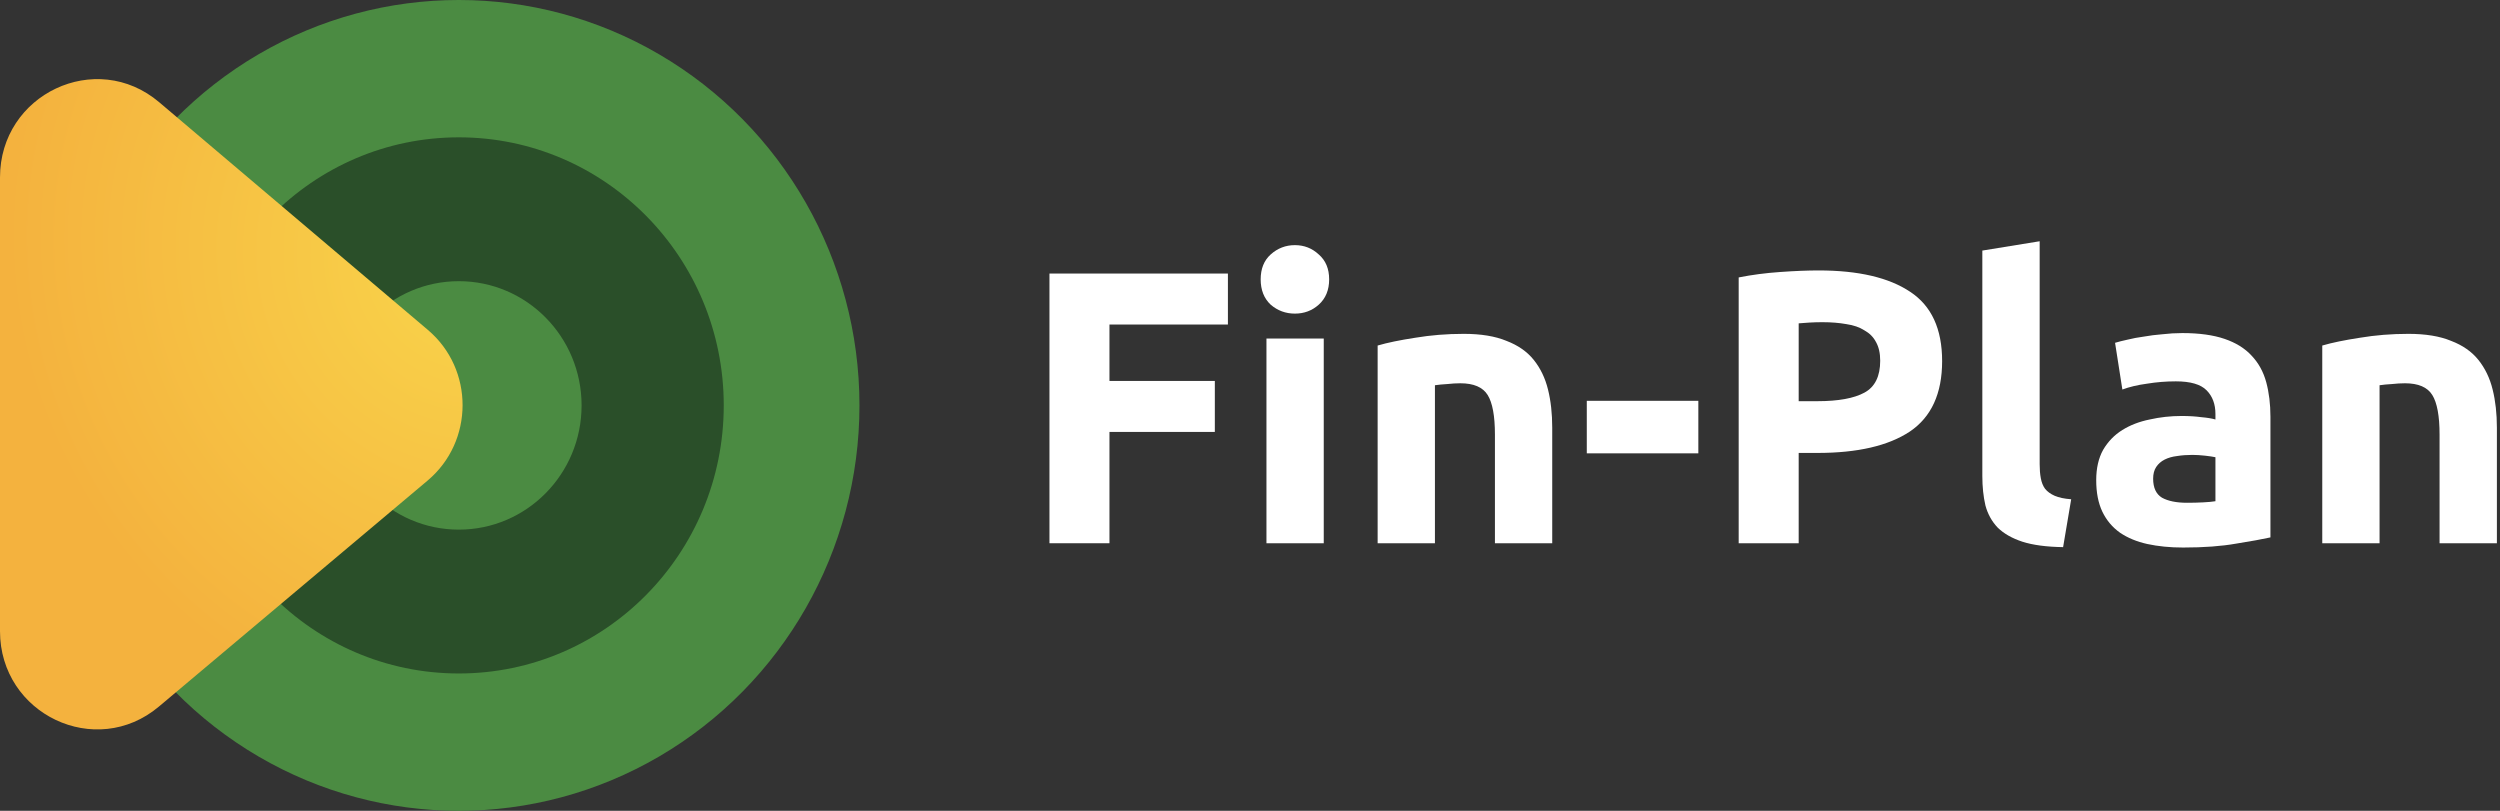
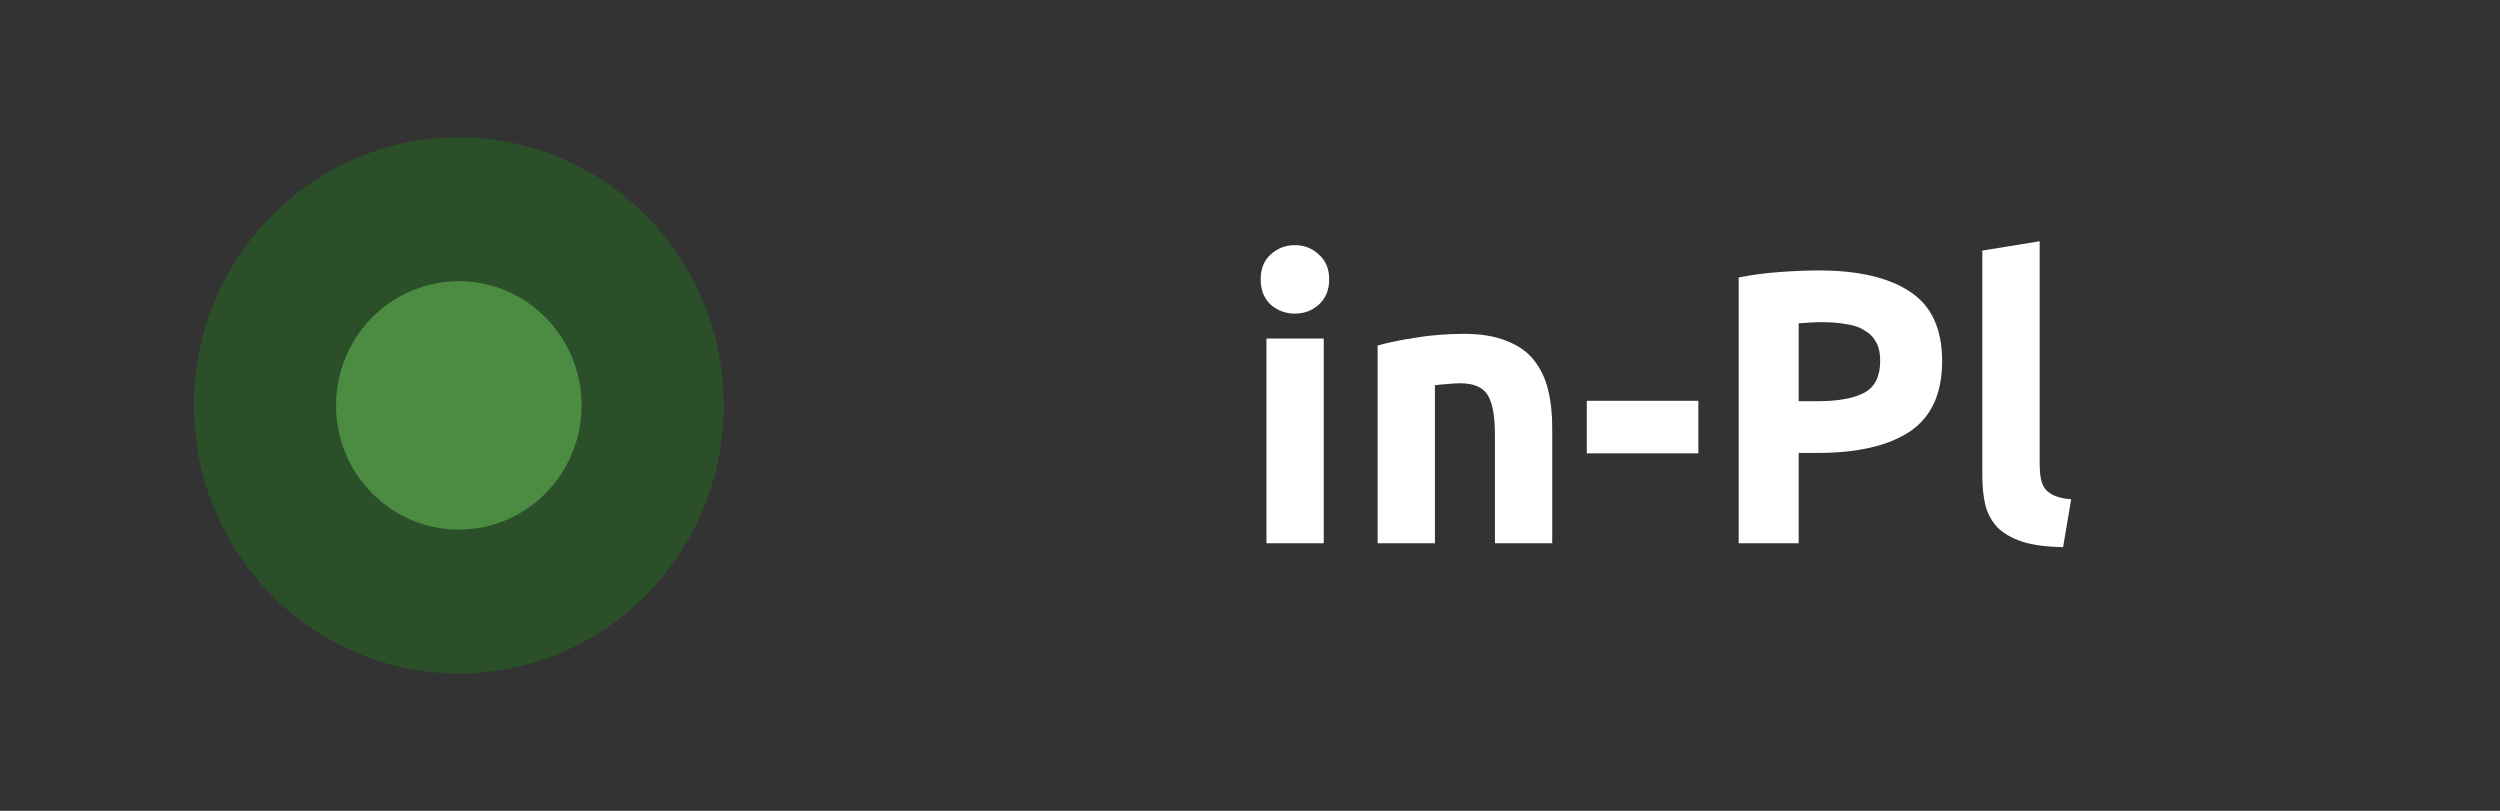
<svg xmlns="http://www.w3.org/2000/svg" width="74" height="24" viewBox="0 0 74 24" fill="none">
  <rect x="0" y="0" width="74" height="24" fill="#333333" stroke="none" />
-   <ellipse cx="13.581" cy="12" rx="11.859" ry="12" fill="#4B8B42" />
  <ellipse cx="13.581" cy="12" rx="7.842" ry="7.935" fill="#2A4F29" />
  <ellipse cx="13.581" cy="12" rx="3.634" ry="3.677" fill="#4B8B42" />
-   <path d="M0 18.682V5.251C0 2.786 2.844 1.442 4.711 3.025L12.666 9.766C14.038 10.929 14.034 13.066 12.658 14.224L4.703 20.915C2.834 22.487 0 21.142 0 18.682Z" fill="url(#paint0_radial_276_8599)" />
-   <path d="M31.064 16.08V8.097H36.346V9.606H32.84V11.276H35.959V12.785H32.84V16.08H31.064Z" fill="white" />
  <path d="M39.183 16.08H37.487V10.021H39.183V16.08ZM39.343 8.269C39.343 8.584 39.24 8.834 39.035 9.018C38.838 9.195 38.603 9.283 38.329 9.283C38.056 9.283 37.817 9.195 37.612 9.018C37.415 8.834 37.316 8.584 37.316 8.269C37.316 7.955 37.415 7.709 37.612 7.532C37.817 7.348 38.056 7.256 38.329 7.256C38.603 7.256 38.838 7.348 39.035 7.532C39.24 7.709 39.343 7.955 39.343 8.269Z" fill="white" />
  <path d="M40.778 10.228C41.066 10.143 41.438 10.067 41.893 9.997C42.349 9.921 42.827 9.882 43.328 9.882C43.836 9.882 44.258 9.951 44.592 10.09C44.933 10.22 45.203 10.408 45.4 10.654C45.597 10.9 45.738 11.192 45.821 11.53C45.905 11.867 45.946 12.244 45.946 12.659V16.08H44.25V12.866C44.25 12.313 44.178 11.921 44.034 11.691C43.89 11.46 43.62 11.345 43.225 11.345C43.104 11.345 42.975 11.353 42.838 11.368C42.702 11.376 42.58 11.387 42.474 11.403V16.08H40.778V10.228Z" fill="white" />
  <path d="M46.969 11.864H50.271V13.419H46.969V11.864Z" fill="white" />
  <path d="M53.833 8.005C55.009 8.005 55.912 8.216 56.542 8.638C57.172 9.053 57.487 9.736 57.487 10.689C57.487 11.649 57.168 12.344 56.531 12.774C55.893 13.196 54.983 13.407 53.798 13.407H53.241V16.08H51.465V8.212C51.852 8.135 52.261 8.081 52.694 8.051C53.127 8.02 53.506 8.005 53.833 8.005ZM53.947 9.537C53.817 9.537 53.688 9.54 53.559 9.548C53.438 9.556 53.332 9.564 53.241 9.571V11.875H53.798C54.413 11.875 54.876 11.791 55.187 11.622C55.499 11.453 55.654 11.138 55.654 10.677C55.654 10.454 55.612 10.27 55.529 10.124C55.453 9.978 55.339 9.863 55.187 9.779C55.043 9.686 54.865 9.625 54.652 9.594C54.44 9.556 54.205 9.537 53.947 9.537Z" fill="white" />
  <path d="M61.068 16.195C60.575 16.188 60.173 16.134 59.861 16.034C59.558 15.934 59.315 15.796 59.133 15.619C58.958 15.435 58.837 15.216 58.769 14.963C58.708 14.701 58.677 14.41 58.677 14.087V7.417L60.374 7.141V13.742C60.374 13.895 60.385 14.033 60.408 14.156C60.431 14.279 60.472 14.383 60.533 14.467C60.601 14.552 60.696 14.621 60.818 14.675C60.939 14.728 61.102 14.763 61.307 14.778L61.068 16.195Z" fill="white" />
-   <path d="M64.735 14.882C64.902 14.882 65.061 14.878 65.213 14.87C65.365 14.863 65.486 14.851 65.577 14.836V13.534C65.509 13.519 65.406 13.503 65.27 13.488C65.133 13.473 65.008 13.465 64.894 13.465C64.735 13.465 64.583 13.476 64.439 13.499C64.302 13.515 64.181 13.55 64.074 13.603C63.968 13.657 63.885 13.73 63.824 13.822C63.763 13.914 63.733 14.03 63.733 14.168C63.733 14.437 63.82 14.625 63.995 14.732C64.177 14.832 64.424 14.882 64.735 14.882ZM64.598 9.859C65.099 9.859 65.516 9.917 65.85 10.032C66.184 10.147 66.45 10.312 66.647 10.527C66.852 10.742 66.996 11.004 67.08 11.311C67.163 11.618 67.205 11.96 67.205 12.336V15.907C66.962 15.961 66.624 16.022 66.192 16.091C65.759 16.168 65.236 16.207 64.621 16.207C64.234 16.207 63.881 16.172 63.562 16.103C63.251 16.034 62.981 15.923 62.754 15.769C62.526 15.608 62.352 15.4 62.23 15.147C62.109 14.893 62.048 14.582 62.048 14.214C62.048 13.861 62.116 13.561 62.253 13.315C62.397 13.069 62.587 12.874 62.822 12.728C63.057 12.582 63.327 12.478 63.63 12.417C63.934 12.348 64.249 12.313 64.575 12.313C64.795 12.313 64.989 12.325 65.156 12.348C65.33 12.363 65.471 12.386 65.577 12.417V12.255C65.577 11.963 65.49 11.729 65.315 11.553C65.141 11.376 64.837 11.288 64.404 11.288C64.116 11.288 63.831 11.311 63.551 11.357C63.27 11.395 63.027 11.453 62.822 11.53L62.606 10.147C62.704 10.117 62.826 10.086 62.97 10.055C63.122 10.017 63.285 9.986 63.46 9.963C63.634 9.932 63.816 9.909 64.006 9.894C64.203 9.871 64.401 9.859 64.598 9.859Z" fill="white" />
-   <path d="M68.739 10.228C69.027 10.143 69.399 10.067 69.855 9.997C70.31 9.921 70.788 9.882 71.289 9.882C71.798 9.882 72.219 9.951 72.553 10.09C72.894 10.22 73.164 10.408 73.361 10.654C73.558 10.9 73.699 11.192 73.782 11.53C73.866 11.867 73.908 12.244 73.908 12.659V16.08H72.211V12.866C72.211 12.313 72.139 11.921 71.995 11.691C71.851 11.46 71.581 11.345 71.187 11.345C71.065 11.345 70.936 11.353 70.8 11.368C70.663 11.376 70.542 11.387 70.435 11.403V16.08H68.739V10.228Z" fill="white" />
  <defs>
    <radialGradient id="paint0_radial_276_8599" cx="0" cy="0" r="1" gradientUnits="userSpaceOnUse" gradientTransform="translate(13.772 7.839) rotate(148.879) scale(13.294 14.269)">
      <stop stop-color="#F9D44A" />
      <stop offset="1" stop-color="#F4B23E" />
    </radialGradient>
  </defs>
</svg>